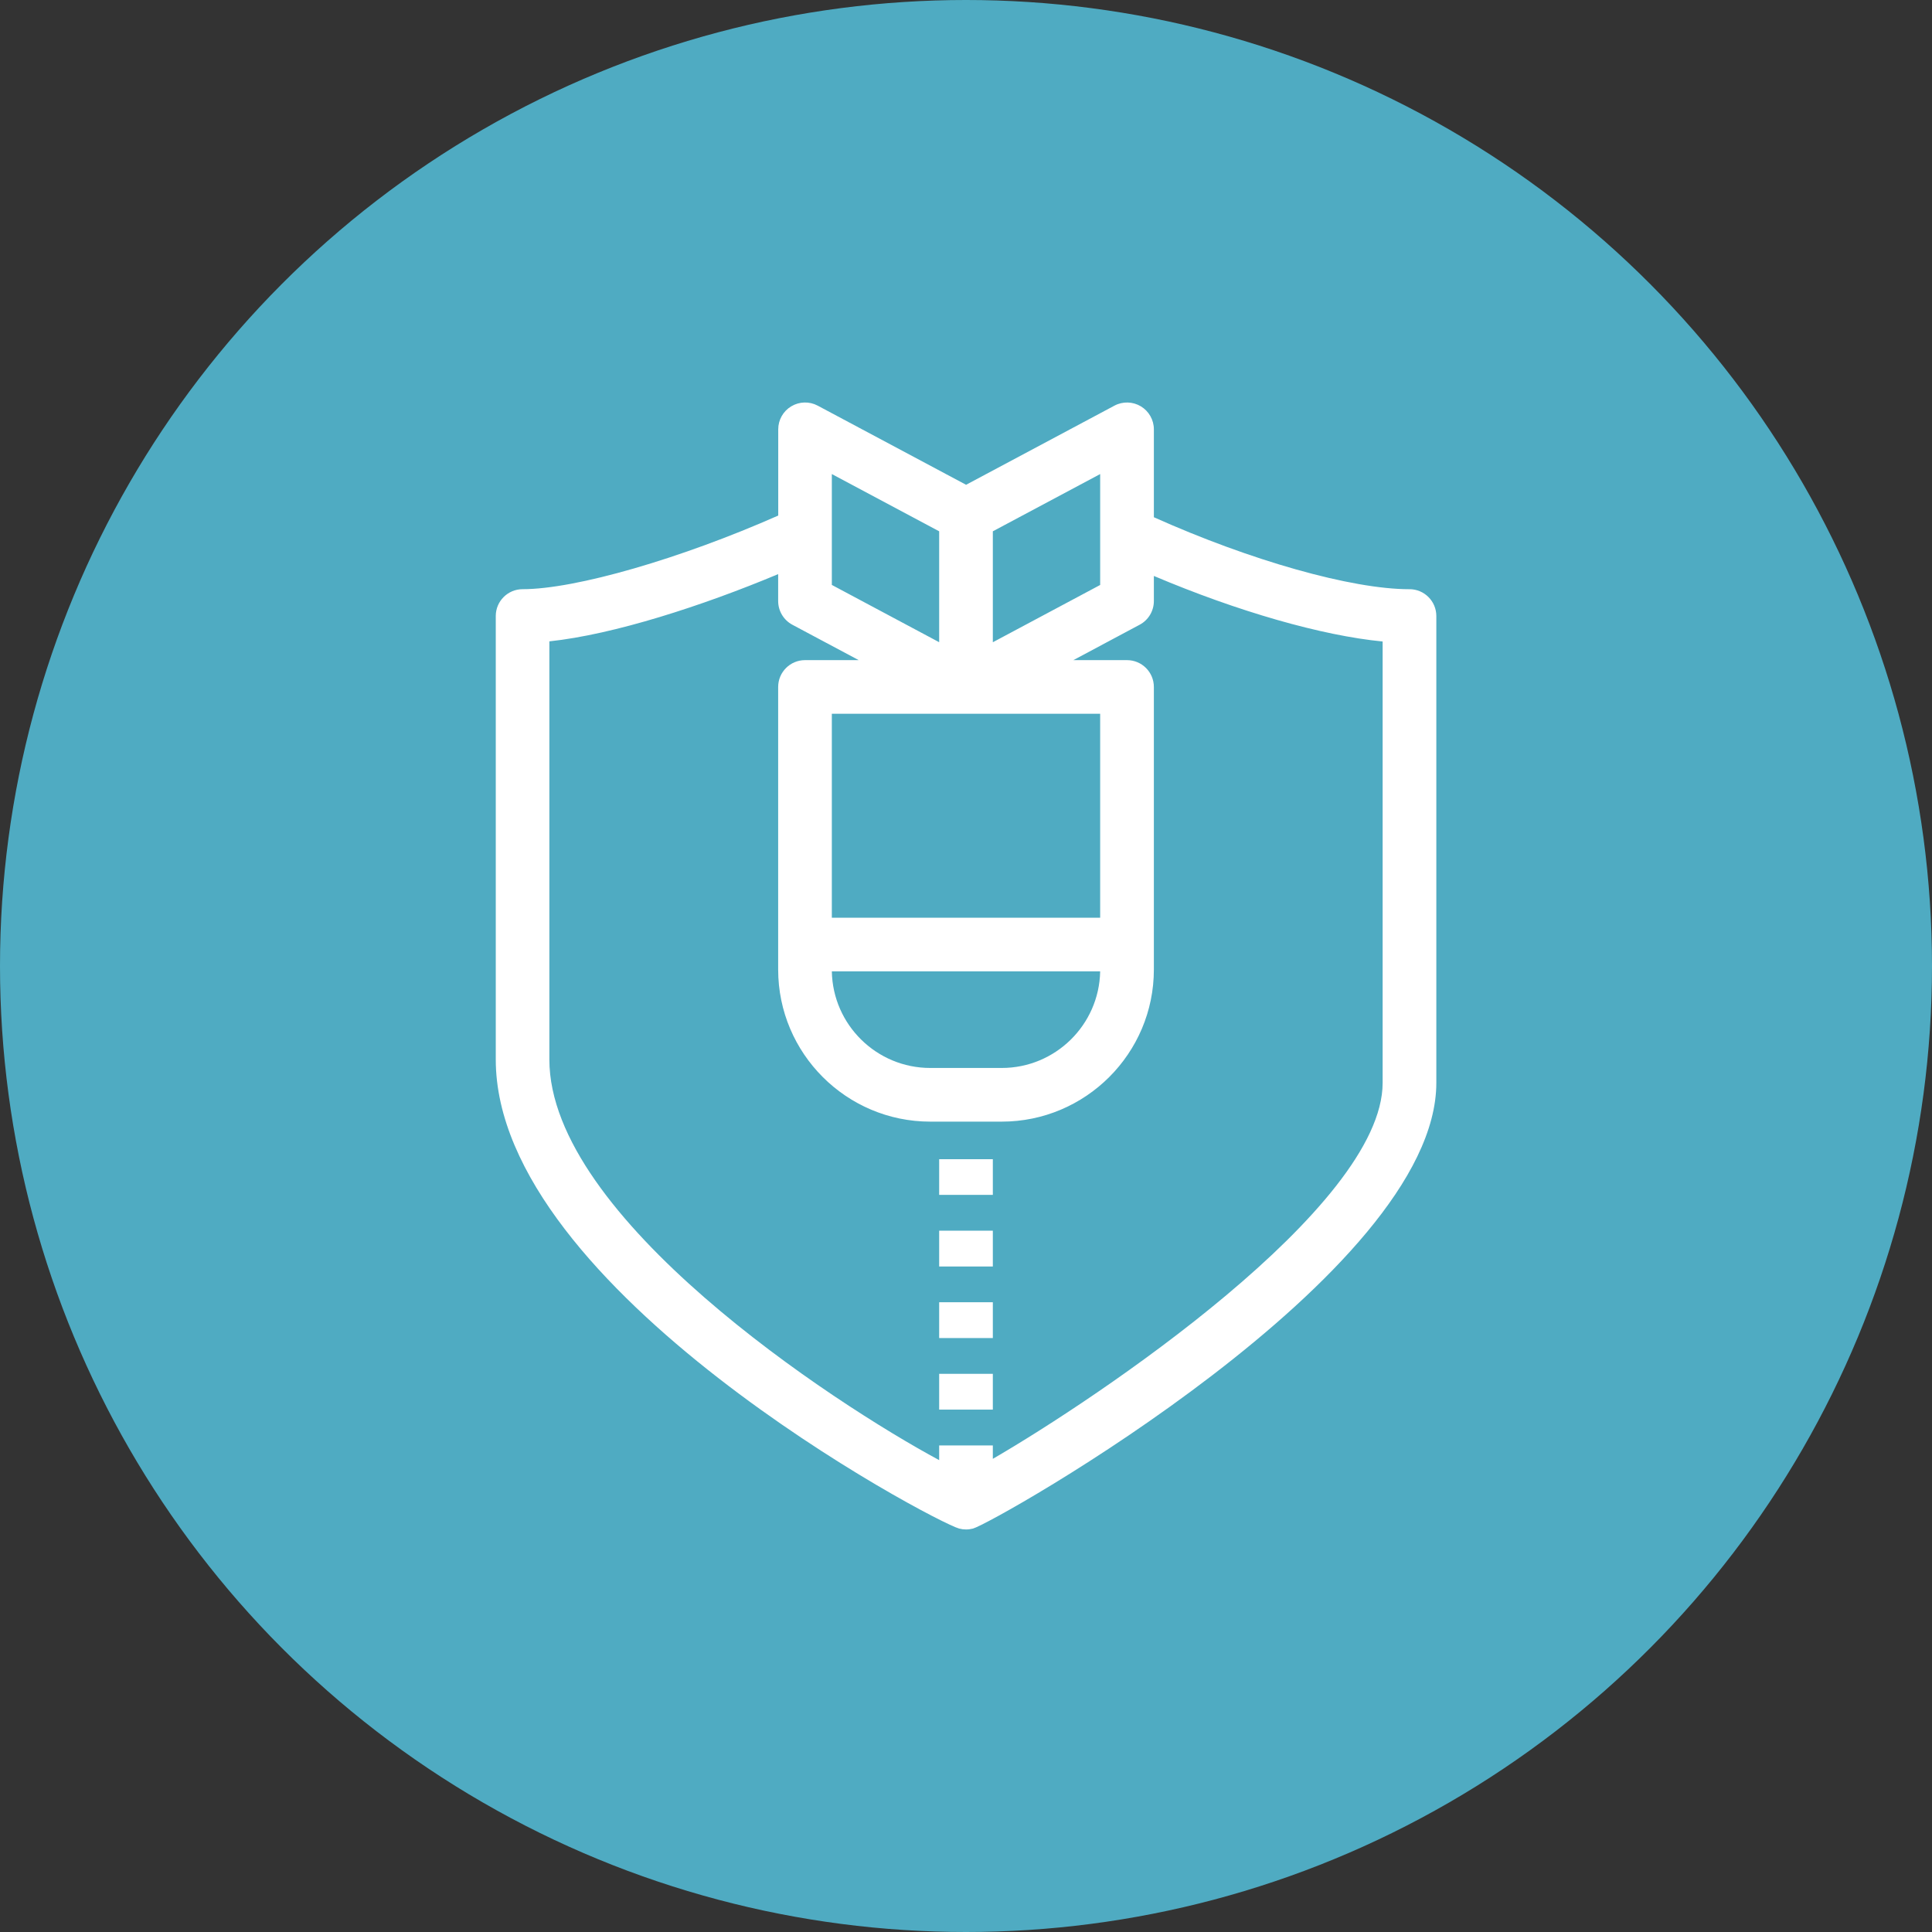
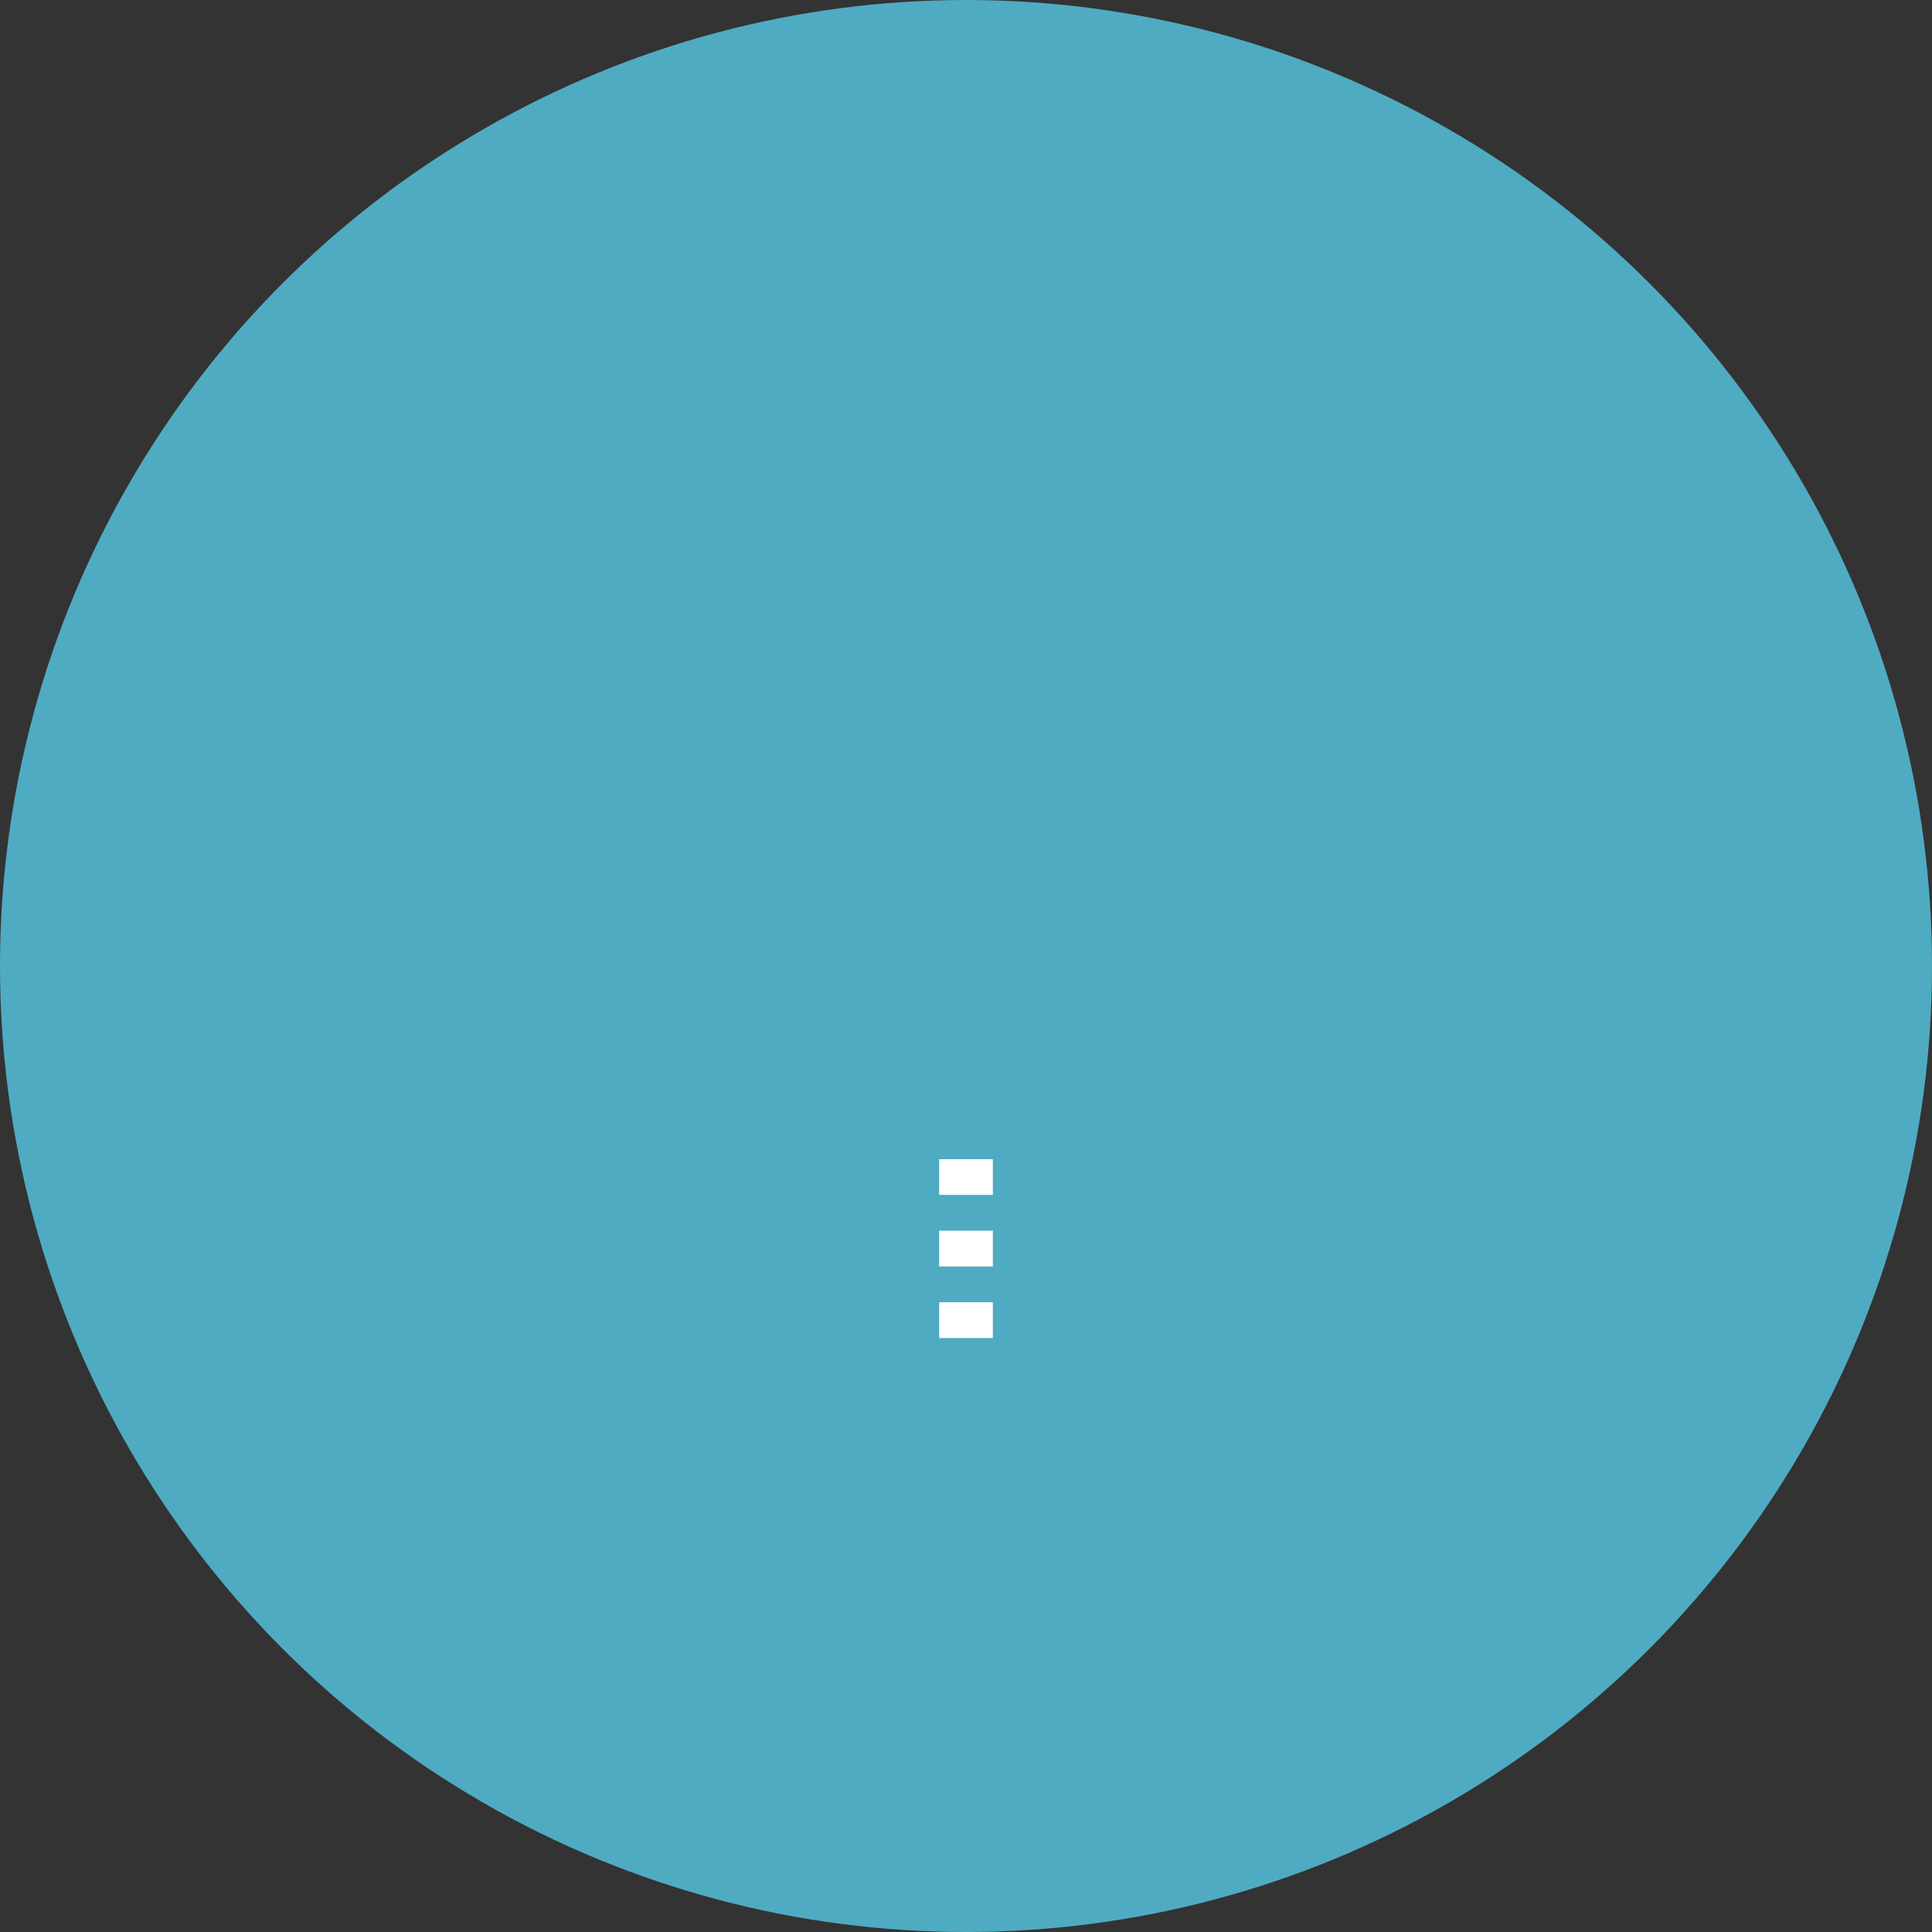
<svg xmlns="http://www.w3.org/2000/svg" id="Layer_1" viewBox="0 0 54 54">
  <rect x="0" y="0" width="54" height="54" fill="#333333" stroke="none" />
  <defs>
    <style>.cls-1{fill:#fff;}.cls-2{fill:#4fabc2;}</style>
  </defs>
  <circle class="cls-2" cx="27" cy="27" r="27" />
-   <path class="cls-1" d="M39.395,16.469c-1.621,0-4.446-.803-7.144-2.012v-2.457c0-.264-.139-.508-.364-.643s-.506-.143-.738-.019l-4.147,2.212-4.147-2.212c-.232-.124-.512-.117-.739.019-.226.135-.364.379-.364.643v2.41c-2.717,1.201-5.662,2.058-7.145,2.058-.414,0-.75.336-.75.75v12.396c0,6.435,12.257,12.925,12.952,13.11.064.017.128.025.193.025s.13-.009.193-.025c.576-.153,12.951-7.125,12.951-12.458v-13.048c0-.414-.336-.75-.75-.75ZM30.75,25.65h-7.5v-5.7h7.5v5.7ZM30.75,27.15c-.028,1.494-1.251,2.7-2.752,2.7h-1.997c-1.5,0-2.724-1.206-2.751-2.7h7.5ZM27.75,14.85l3-1.6v3.1l-3,1.601v-3.1ZM23.25,13.25l3,1.6v3.1l-3-1.601v-3.1ZM38.645,30.267c0,3.481-8.014,8.838-10.895,10.508v-.375h-1.5v.411c-2.966-1.597-10.895-6.79-10.895-11.197v-11.688c1.804-.191,4.282-.994,6.395-1.879v.753c0,.277.153.531.397.662l1.854.989h-1.501c-.414,0-.75.336-.75.75v7.898c0,2.344,1.907,4.251,4.252,4.251h1.997c2.344,0,4.252-1.907,4.252-4.251v-7.898c0-.414-.336-.75-.75-.75h-1.501l1.853-.989c.245-.13.398-.385.398-.662v-.702c2.347.994,4.695,1.668,6.394,1.832v12.337Z" />
  <rect class="cls-1" x="26.25" y="32.4" width="1.5" height=".997" />
  <rect class="cls-1" x="26.25" y="34.398" width="1.5" height="1.001" />
  <rect class="cls-1" x="26.25" y="36.398" width="1.5" height="1.001" />
-   <rect class="cls-1" x="26.25" y="38.399" width="1.5" height="1" />
</svg>